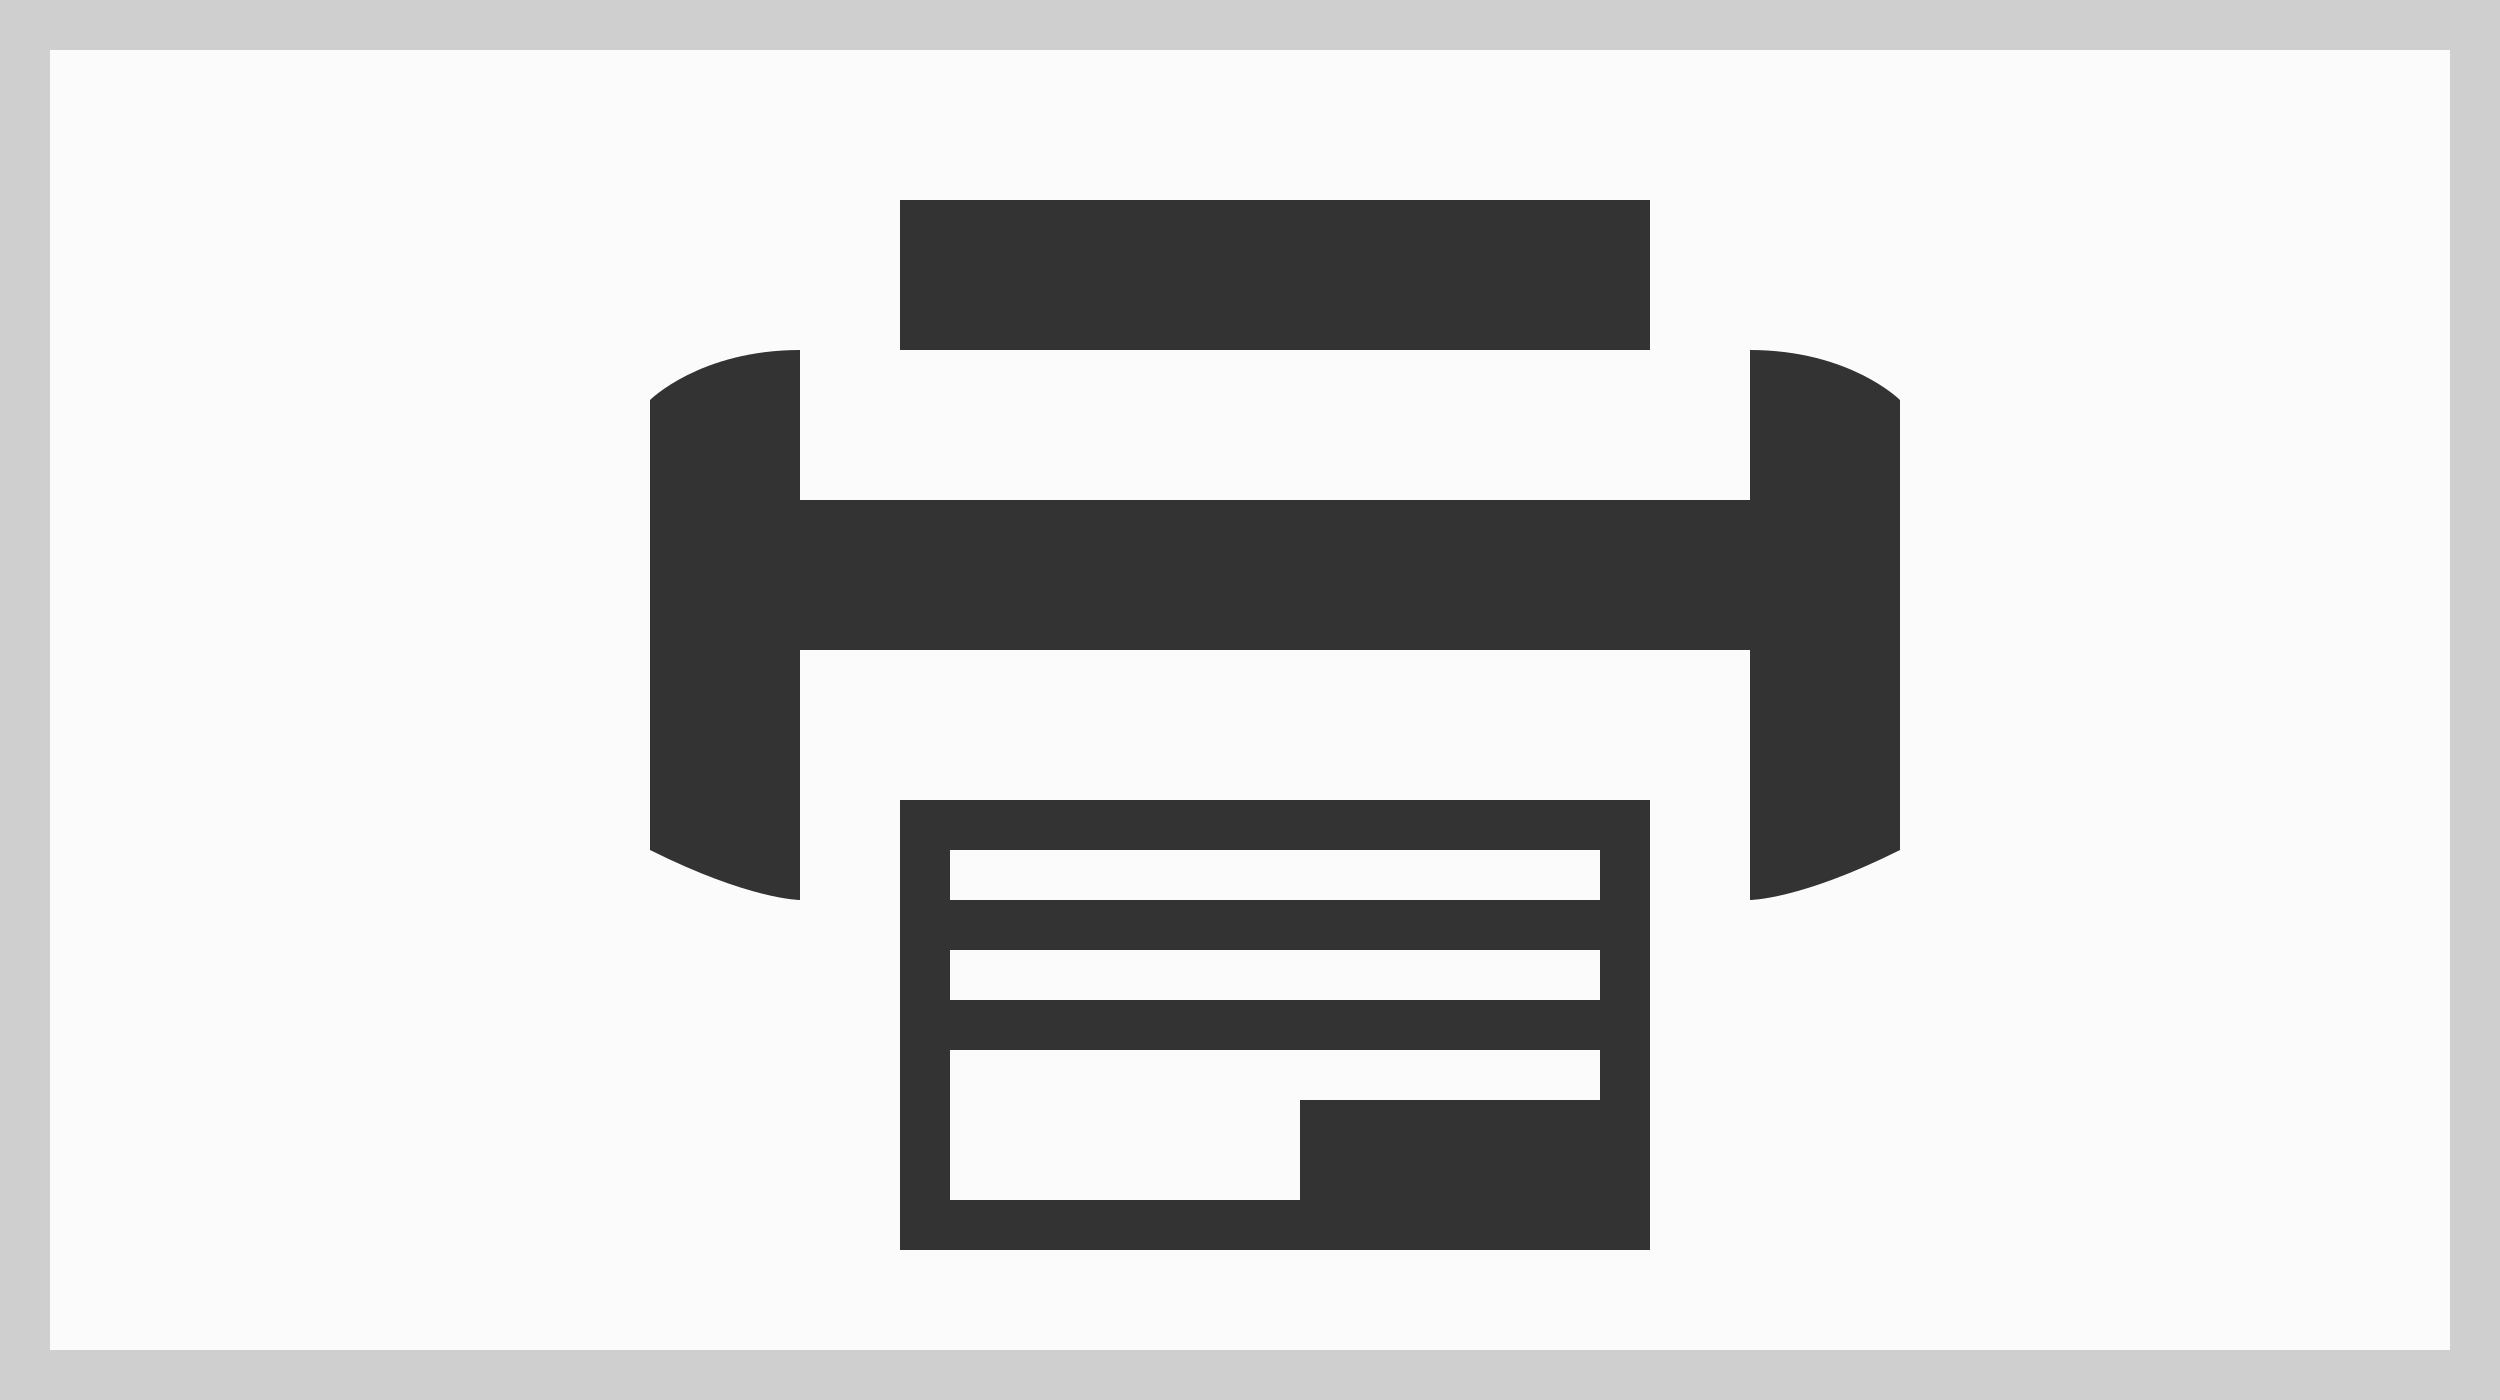
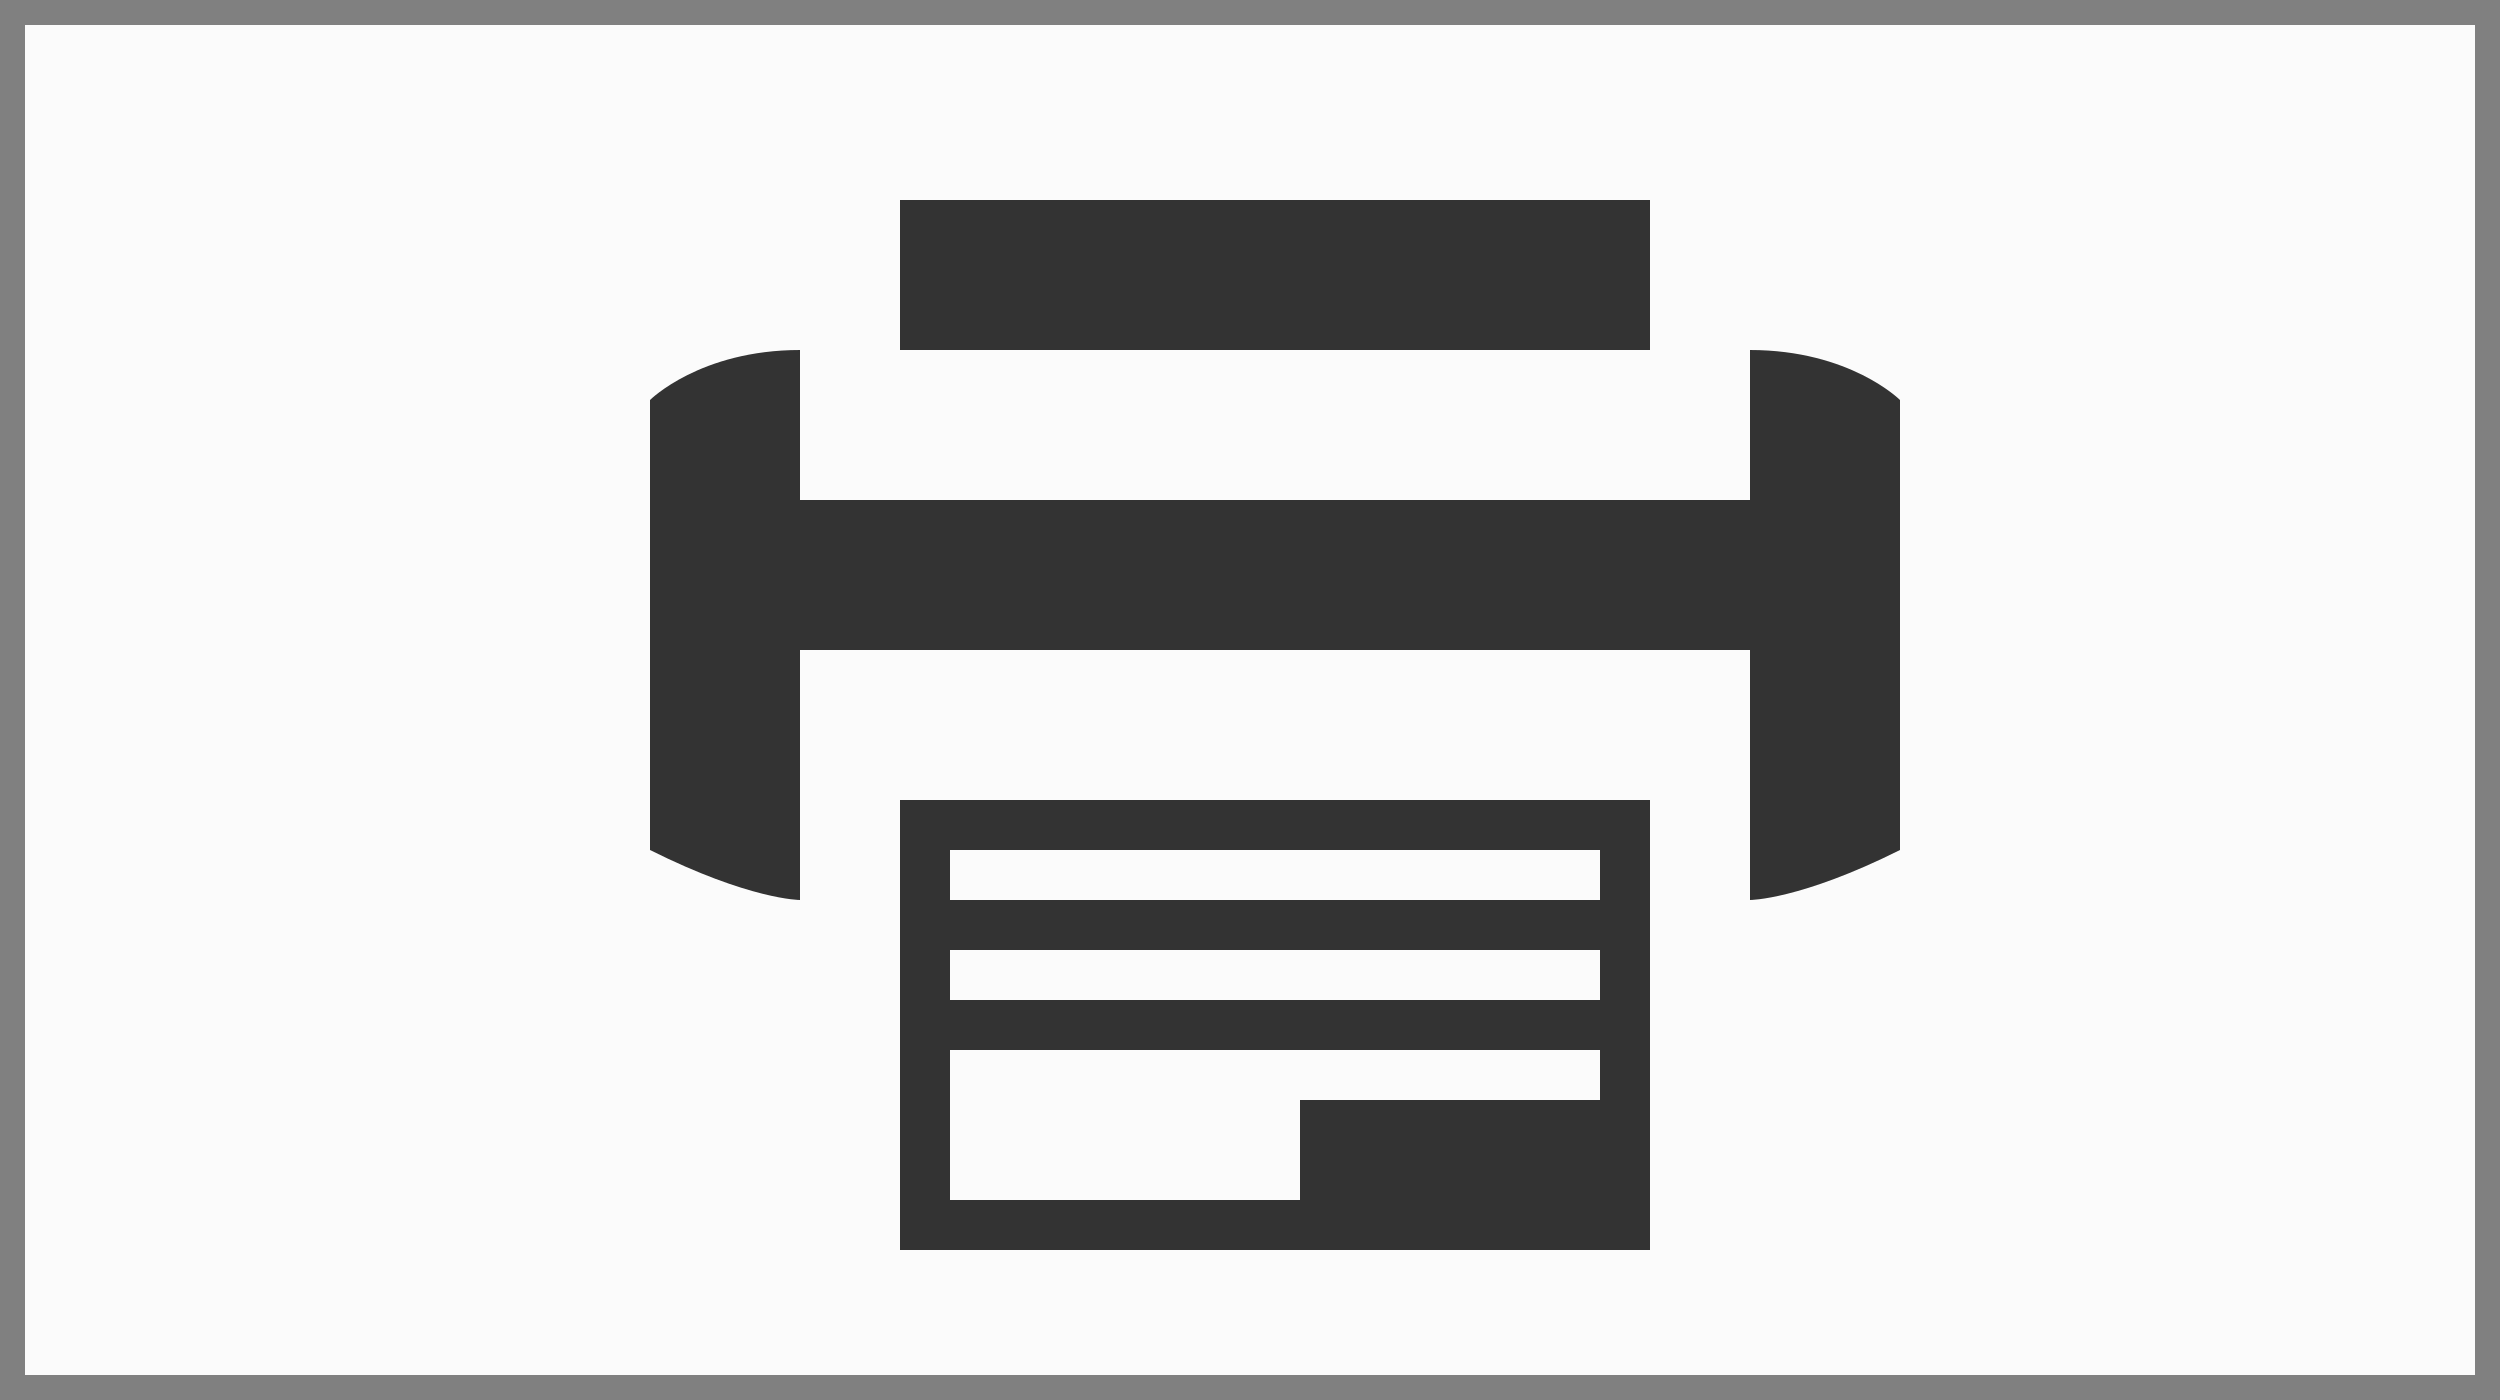
<svg xmlns="http://www.w3.org/2000/svg" version="1.1" id="レイヤー_1" x="0px" y="0px" viewBox="0 0 50 28" style="enable-background:new 0 0 50 28;" xml:space="preserve">
  <rect x="0" y="0" width="50" height="28" fill="#808080" stroke="none" />
  <style type="text/css">
	.st0{fill:#FBFBFB;}
	.st1{fill:#CFCFCF;}
	.st2{fill:#333333;}
</style>
  <g>
    <g>
      <rect x="0.5" y="0.5" class="st0" width="49" height="27" />
-       <path class="st1" d="M49,1v26H1V1H49 M50,0H0v28h50V0L50,0z" />
    </g>
    <path class="st2" d="M33,7H18V4h15V7z M33,16v2v1v1v1v1v2v1H18v-4v-1v-1v-1v-2H33z M32,21H19v3h7v-2h6V21z M32,19H19v1h13V19z    M32,18v-1H19v1H32z M35,7v3H16V7c-2,0-3,1-3,1v9c2,1,3,1,3,1v-5h19v5c0,0,1,0,3-1V8C38,8,37,7,35,7z" />
  </g>
</svg>